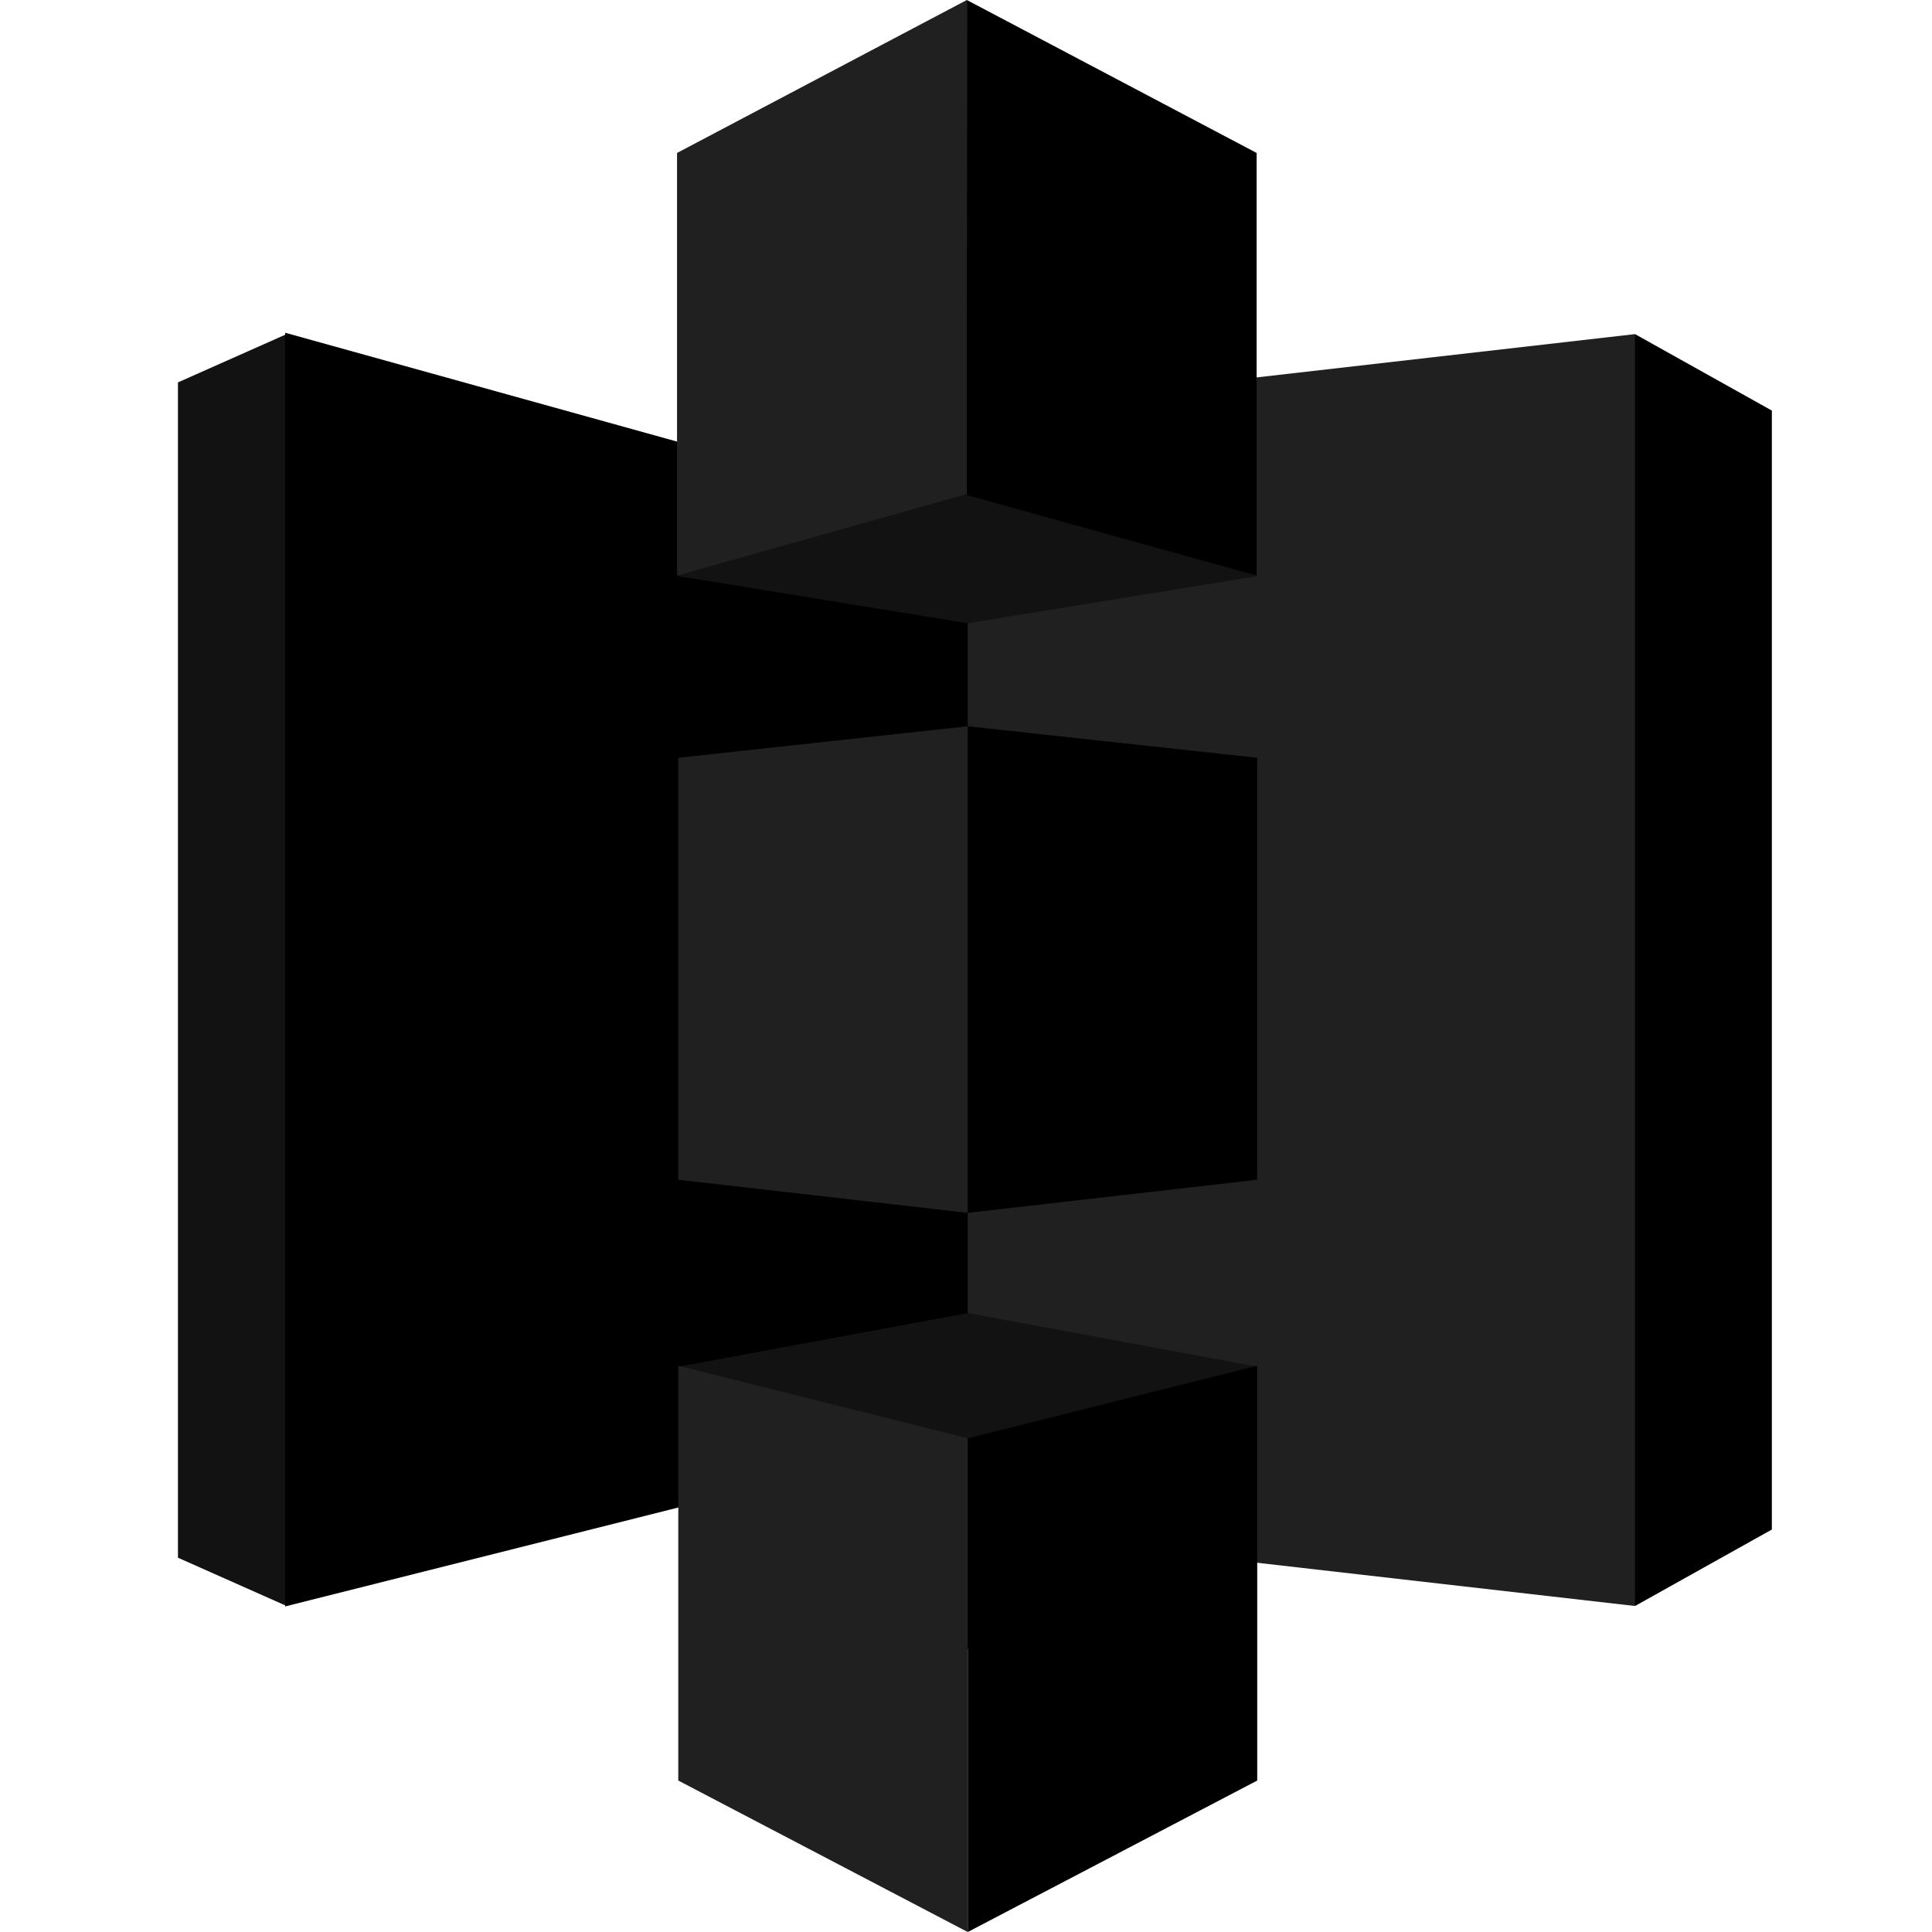
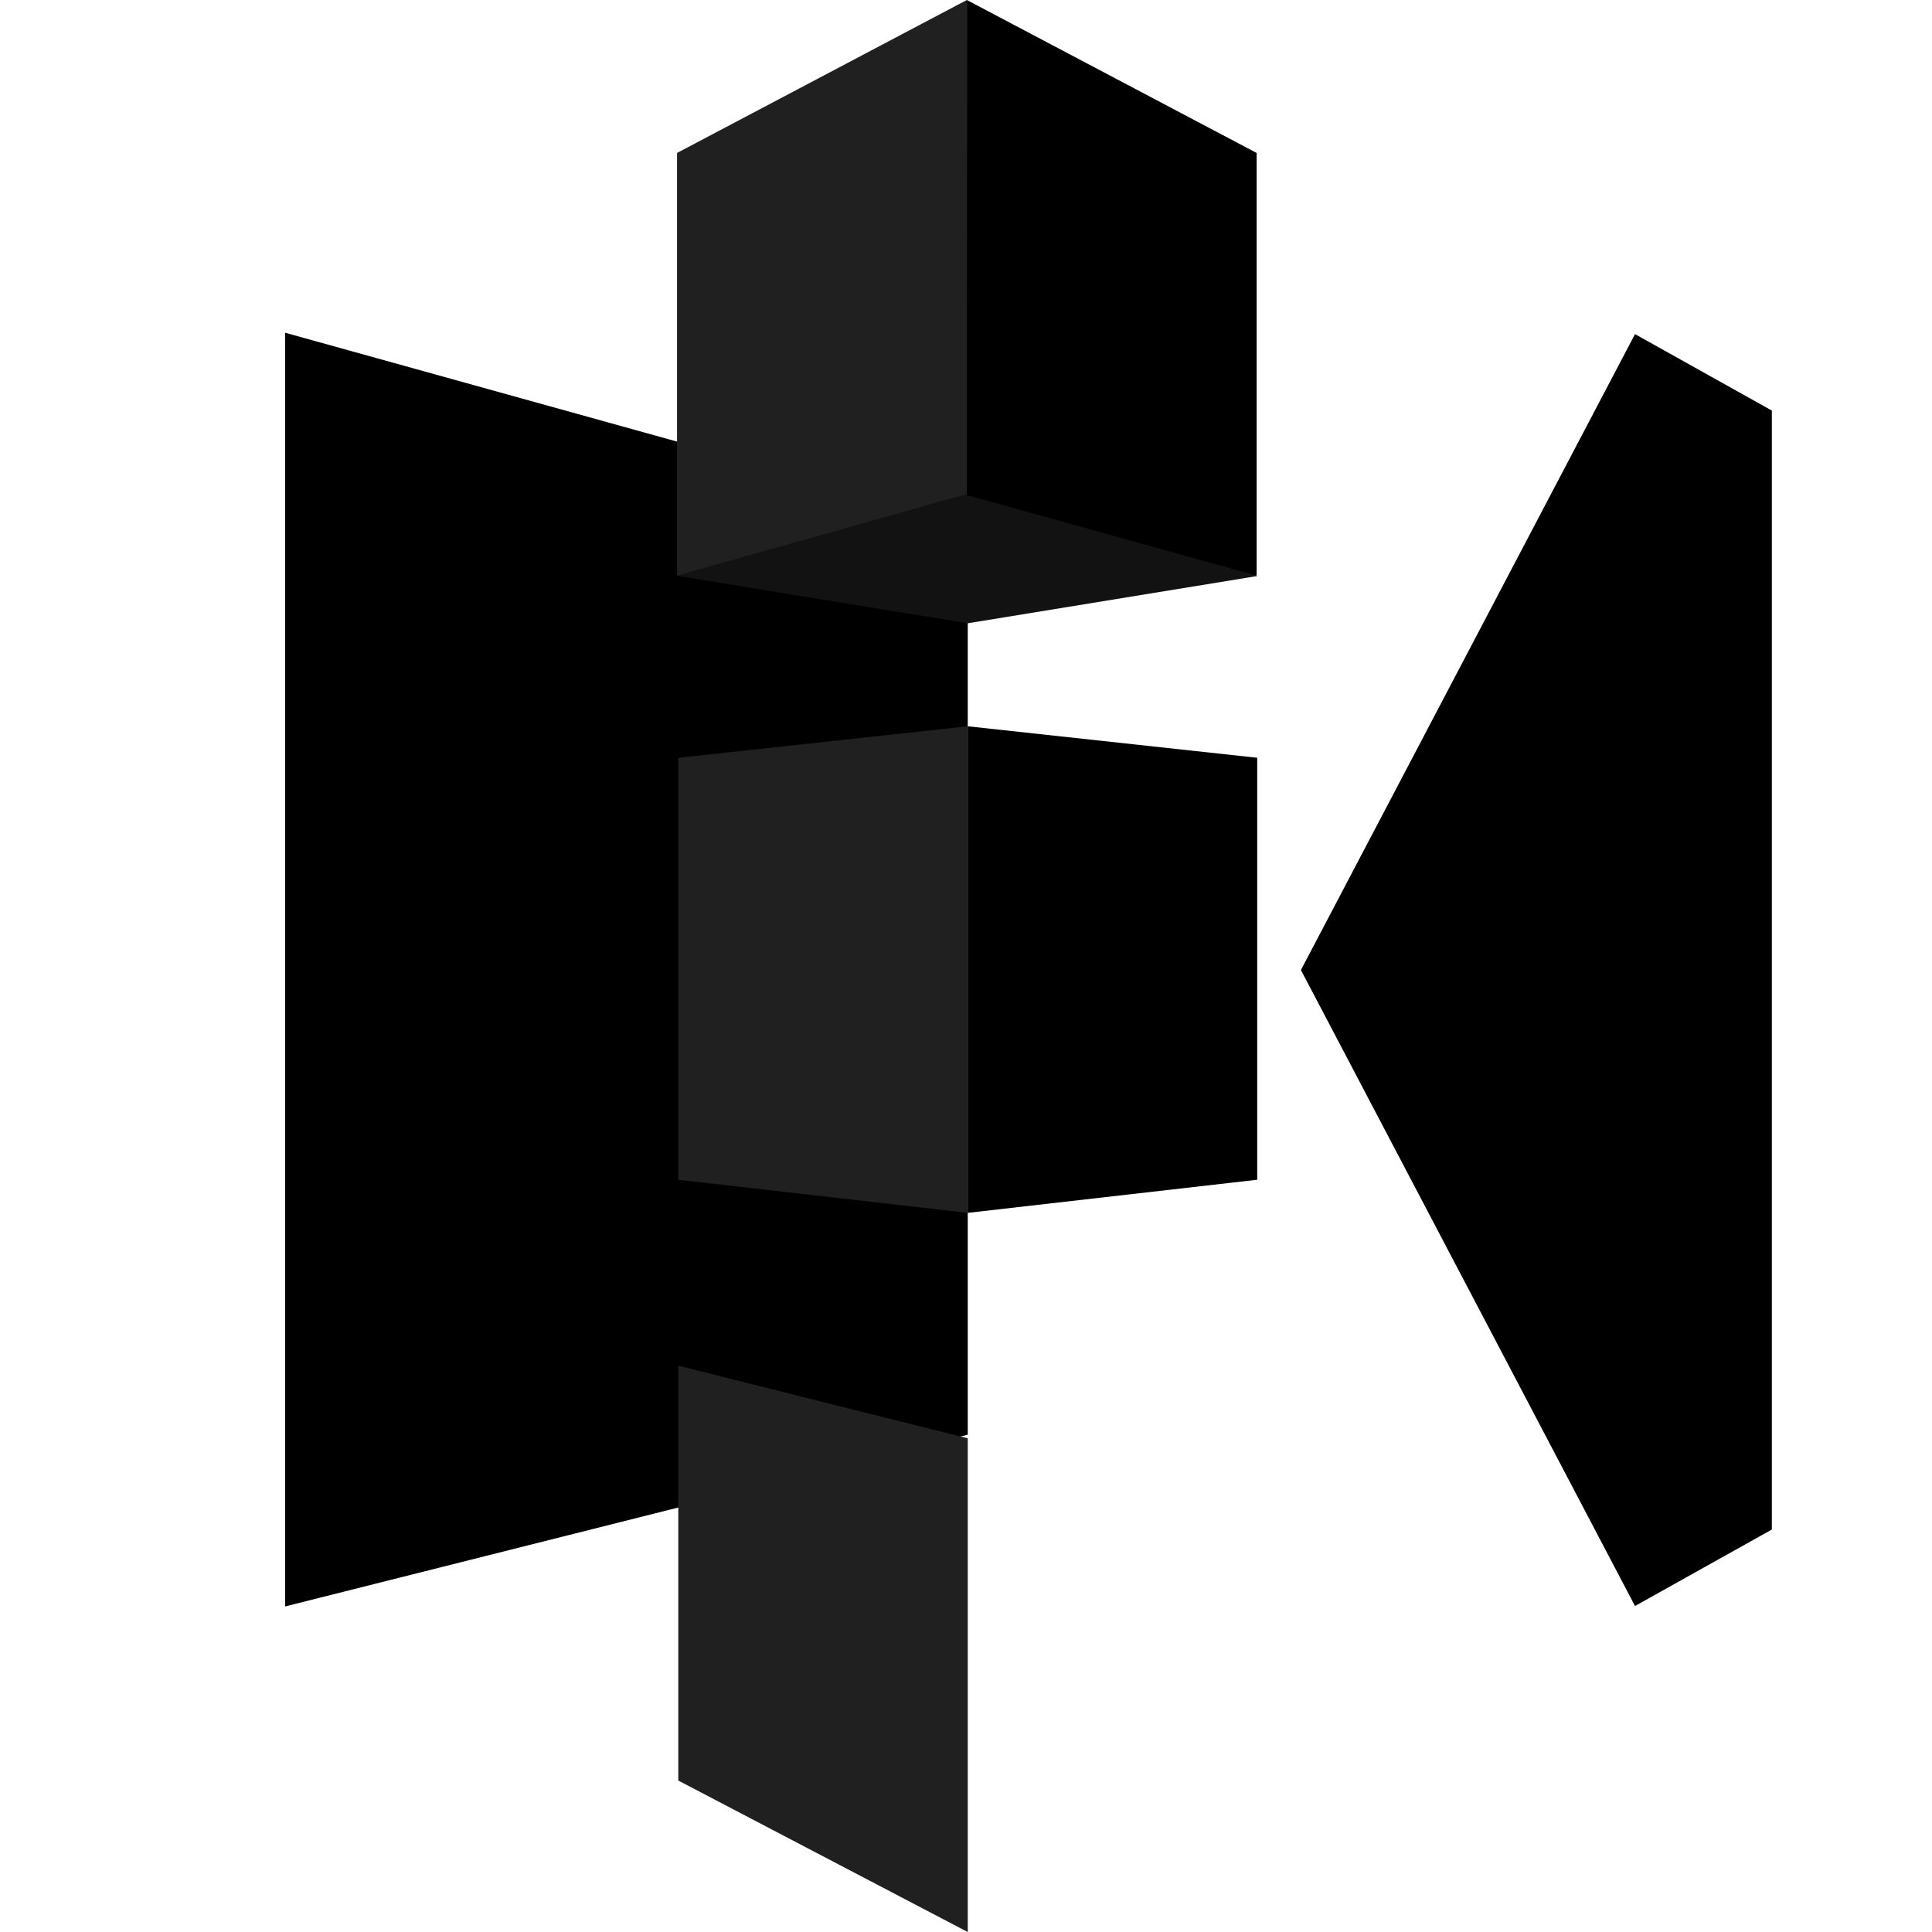
<svg xmlns="http://www.w3.org/2000/svg" width="76" height="76" viewBox="0 0 76 76" fill="none">
  <g clip-path="url(#clip0_319_17222)">
    <path fill-rule="evenodd" clip-rule="evenodd" d="M64.317 13.143L51.175 38.159L64.317 63.176L69.7 60.168V16.151L64.317 13.143Z" fill="black" />
-     <path fill-rule="evenodd" clip-rule="evenodd" d="M64.317 13.143L38.033 16.151L24.654 38.159L38.033 60.168L64.317 63.176V13.143Z" fill="#202020" />
-     <path fill-rule="evenodd" clip-rule="evenodd" d="M11.275 13.143L7 15.043V61.276L11.275 63.176L38.033 38.159L11.275 13.143Z" fill="#121212" />
    <path fill-rule="evenodd" clip-rule="evenodd" d="M11.217 13.089L38.069 20.548V56.437L11.217 63.193V13.089Z" fill="black" />
-     <path fill-rule="evenodd" clip-rule="evenodd" d="M38.083 24.49L26.682 22.66L38.083 9.712L49.456 22.66L38.083 24.49Z" fill="#121212" />
    <path fill-rule="evenodd" clip-rule="evenodd" d="M49.456 22.66L38.069 24.518L26.682 22.66V9.712" fill="#121212" />
-     <path fill-rule="evenodd" clip-rule="evenodd" d="M38.083 51.652L26.682 53.764L38.083 64.882L49.456 53.764L38.083 51.652Z" fill="#121212" />
    <path fill-rule="evenodd" clip-rule="evenodd" d="M38.033 0L26.633 6.017V22.642L38.069 19.422L38.033 0Z" fill="#202020" />
    <path fill-rule="evenodd" clip-rule="evenodd" d="M38.069 28.57L26.682 29.809V46.408L38.069 47.711V28.57Z" fill="#202020" />
    <path fill-rule="evenodd" clip-rule="evenodd" d="M38.069 56.579L26.682 53.724V70.042L38.069 76.001V56.579Z" fill="#202020" />
-     <path fill-rule="evenodd" clip-rule="evenodd" d="M49.456 53.724L38.069 56.58V76.001L49.456 70.042V53.724Z" fill="black" />
    <path fill-rule="evenodd" clip-rule="evenodd" d="M38.069 28.57L49.456 29.809V46.408L38.069 47.711V28.57Z" fill="black" />
    <path fill-rule="evenodd" clip-rule="evenodd" d="M38.033 0L49.433 6.017V22.642L38.033 19.475V0Z" fill="black" />
  </g>
  <defs>
    <clipPath id="clip0_319_17222">
      <rect width="76" height="76" fill="white" />
    </clipPath>
  </defs>
</svg>